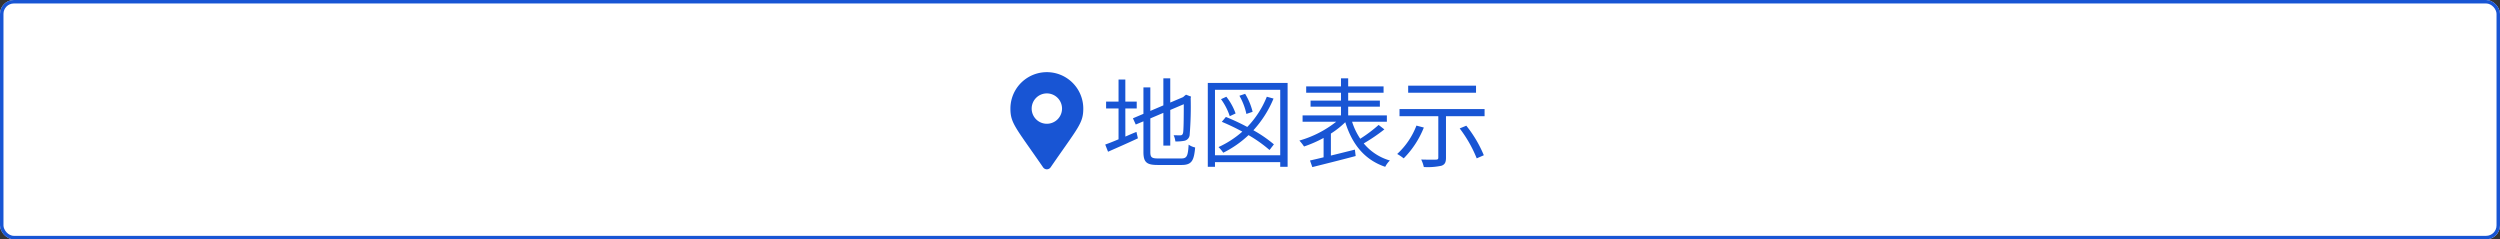
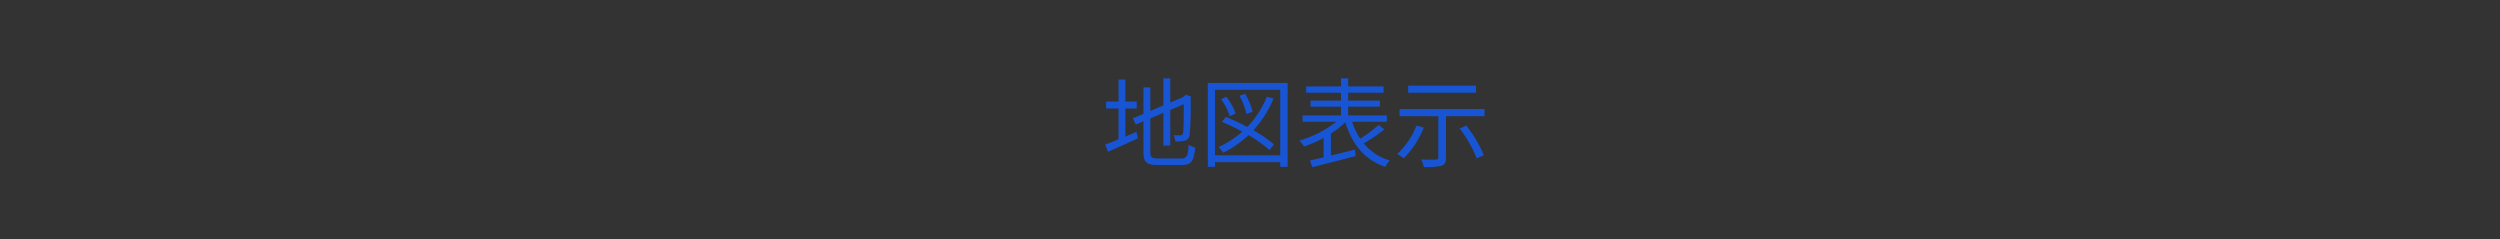
<svg xmlns="http://www.w3.org/2000/svg" width="720" height="68.922" viewBox="0 0 720 68.922">
  <rect x="0" y="0" width="720" height="68.922" fill="#333333" stroke="none" />
  <g transform="translate(-15 -643)">
    <g transform="translate(15 643)">
      <g fill="#fff" stroke="#1855d4" stroke-width="1">
-         <rect width="720" height="68.922" rx="4" stroke="none" />
-         <rect x="0.5" y="0.5" width="719" height="67.922" rx="3.5" fill="none" />
-       </g>
+         </g>
    </g>
    <g transform="translate(306 656)">
      <path d="M6.8-14.756H10.08v-1.988H6.8V-23.1H4.844v6.356H1.26v1.988H4.844V-5.88c-1.456.616-2.8,1.148-3.836,1.512L1.82-2.3c2.464-1.092,5.628-2.464,8.6-3.864L10-8.008c-1.092.42-2.156.9-3.192,1.344ZM16.184-.364C14.364-.364,14-.728,14-2.212V-11.9l3.752-1.6V-4.06H19.74V-14.336l3.892-1.652c0,4.452-.056,7.56-.2,8.232-.14.616-.42.728-.84.728-.308,0-1.2,0-1.876-.028a6.047,6.047,0,0,1,.5,1.792,11.916,11.916,0,0,0,2.632-.2A1.9,1.9,0,0,0,25.34-7.308a99.436,99.436,0,0,0,.28-10.472l.112-.392-1.456-.56-.392.308-.448.392-3.7,1.568v-6.972H17.752v7.784L14-14.056v-6.776H12.012v7.616L8.988-11.928,9.8-10.136l2.212-.924v8.82c0,3,.952,3.752,4.116,3.752h6.86c2.94,0,3.584-1.232,3.92-5.04a5.313,5.313,0,0,1-1.876-.812c-.2,3.22-.476,3.976-2.1,3.976ZM43.456-13.8a17.941,17.941,0,0,0-2.156-5.18l-1.652.56a17.853,17.853,0,0,1,2.016,5.236Zm-4.9.476a17.021,17.021,0,0,0-2.66-4.816l-1.54.7a17.765,17.765,0,0,1,2.52,4.9Zm11.032,8.9a36.8,36.8,0,0,0-5.908-4.06,30.988,30.988,0,0,0,5.8-9.128l-1.932-.532a26.965,26.965,0,0,1-5.628,8.708,63.389,63.389,0,0,0-6.16-2.884l-1.176,1.4a62.637,62.637,0,0,1,5.908,2.828,27.8,27.8,0,0,1-6.86,4.452A10.308,10.308,0,0,1,35-2.016a30.021,30.021,0,0,0,7.28-5.068A38.854,38.854,0,0,1,48.328-2.8ZM32.62-1.288V-20.132H51.408V-1.288ZM30.548-22.12V2.044H32.62V.7H51.408V2.044h2.128V-22.12Zm49.2,12.1a40.744,40.744,0,0,1-5.292,3.976,18.885,18.885,0,0,1-2.352-4.9H82.124v-1.82H70.98v-2.52h9.128v-1.736H70.98v-2.268H81.172v-1.82H70.98v-2.324H68.908v2.324H58.884v1.82H68.908v2.268H60.144v1.736h8.764v2.52H57.848v1.82h9.688A30.756,30.756,0,0,1,56.924-5.516a13.37,13.37,0,0,1,1.344,1.708A35.874,35.874,0,0,0,63.9-6.272V-.7c-1.456.364-2.8.672-3.92.924l.672,1.9C63.98,1.288,68.74.112,73.136-1.064l-.224-1.848C70.588-2.324,68.208-1.736,66-1.2V-7.532a25.16,25.16,0,0,0,4.144-3.276C72.1-4.48,75.684.028,81.648,2.044A6.675,6.675,0,0,1,82.992.224,15.213,15.213,0,0,1,75.46-4.7,50.412,50.412,0,0,0,81.4-8.736ZM107.8-21.336H88.256v2.044H107.8ZM90.636-9.828a21.483,21.483,0,0,1-5.544,8.176,13.681,13.681,0,0,1,1.876,1.26,26.4,26.4,0,0,0,5.8-8.876Zm12.46.812A36.892,36.892,0,0,1,108-.392l2.044-.9A35.042,35.042,0,0,0,105-9.8ZM85.764-14.588v2.044H96.936V-.616c0,.448-.168.588-.7.588-.5.028-2.324.028-4.228-.028A9.438,9.438,0,0,1,92.764,2.1a18.8,18.8,0,0,0,5.068-.364c.98-.336,1.316-.98,1.316-2.3V-12.544h11.116v-2.044Z" transform="translate(26.296 33)" fill="#1855d4" />
-       <path d="M9.415,27.417C1.474,15.905,0,14.724,0,10.493a10.493,10.493,0,1,1,20.986,0c0,4.231-1.474,5.412-9.415,16.924a1.312,1.312,0,0,1-2.157,0Zm1.078-12.552a4.372,4.372,0,1,0-4.372-4.372A4.372,4.372,0,0,0,10.493,14.865Z" transform="translate(0 7.78)" fill="#1855d4" />
    </g>
  </g>
</svg>